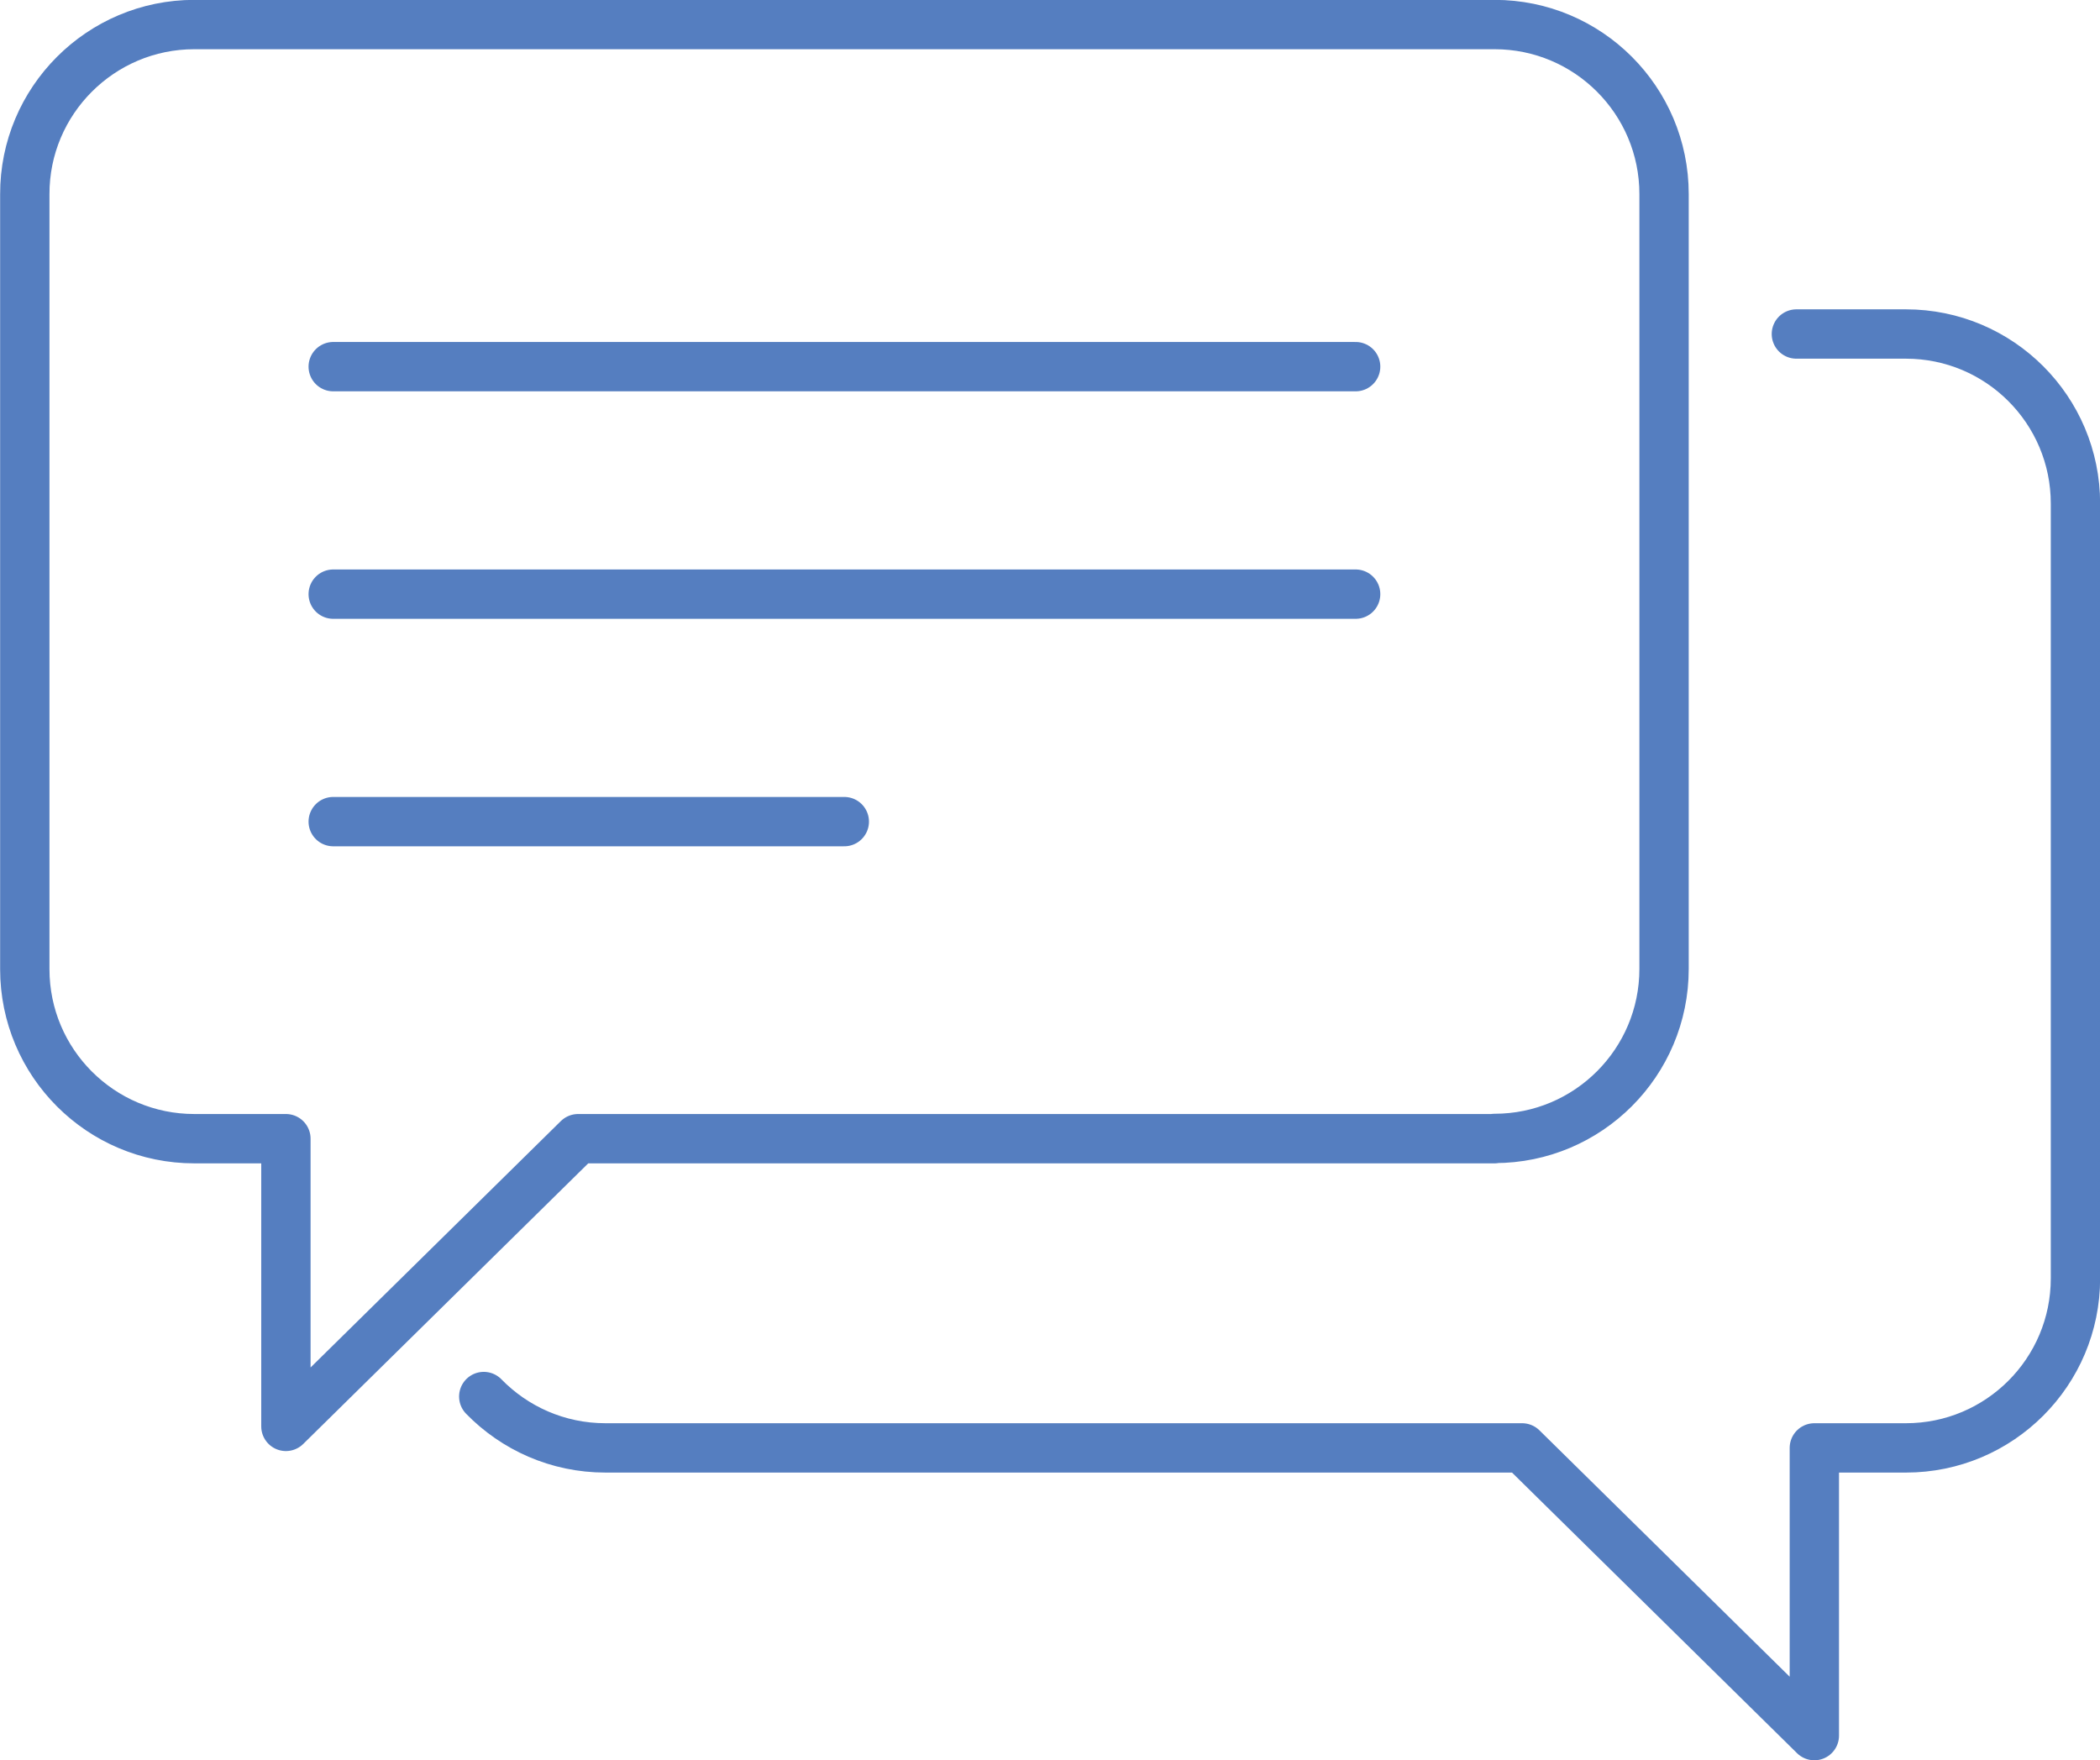
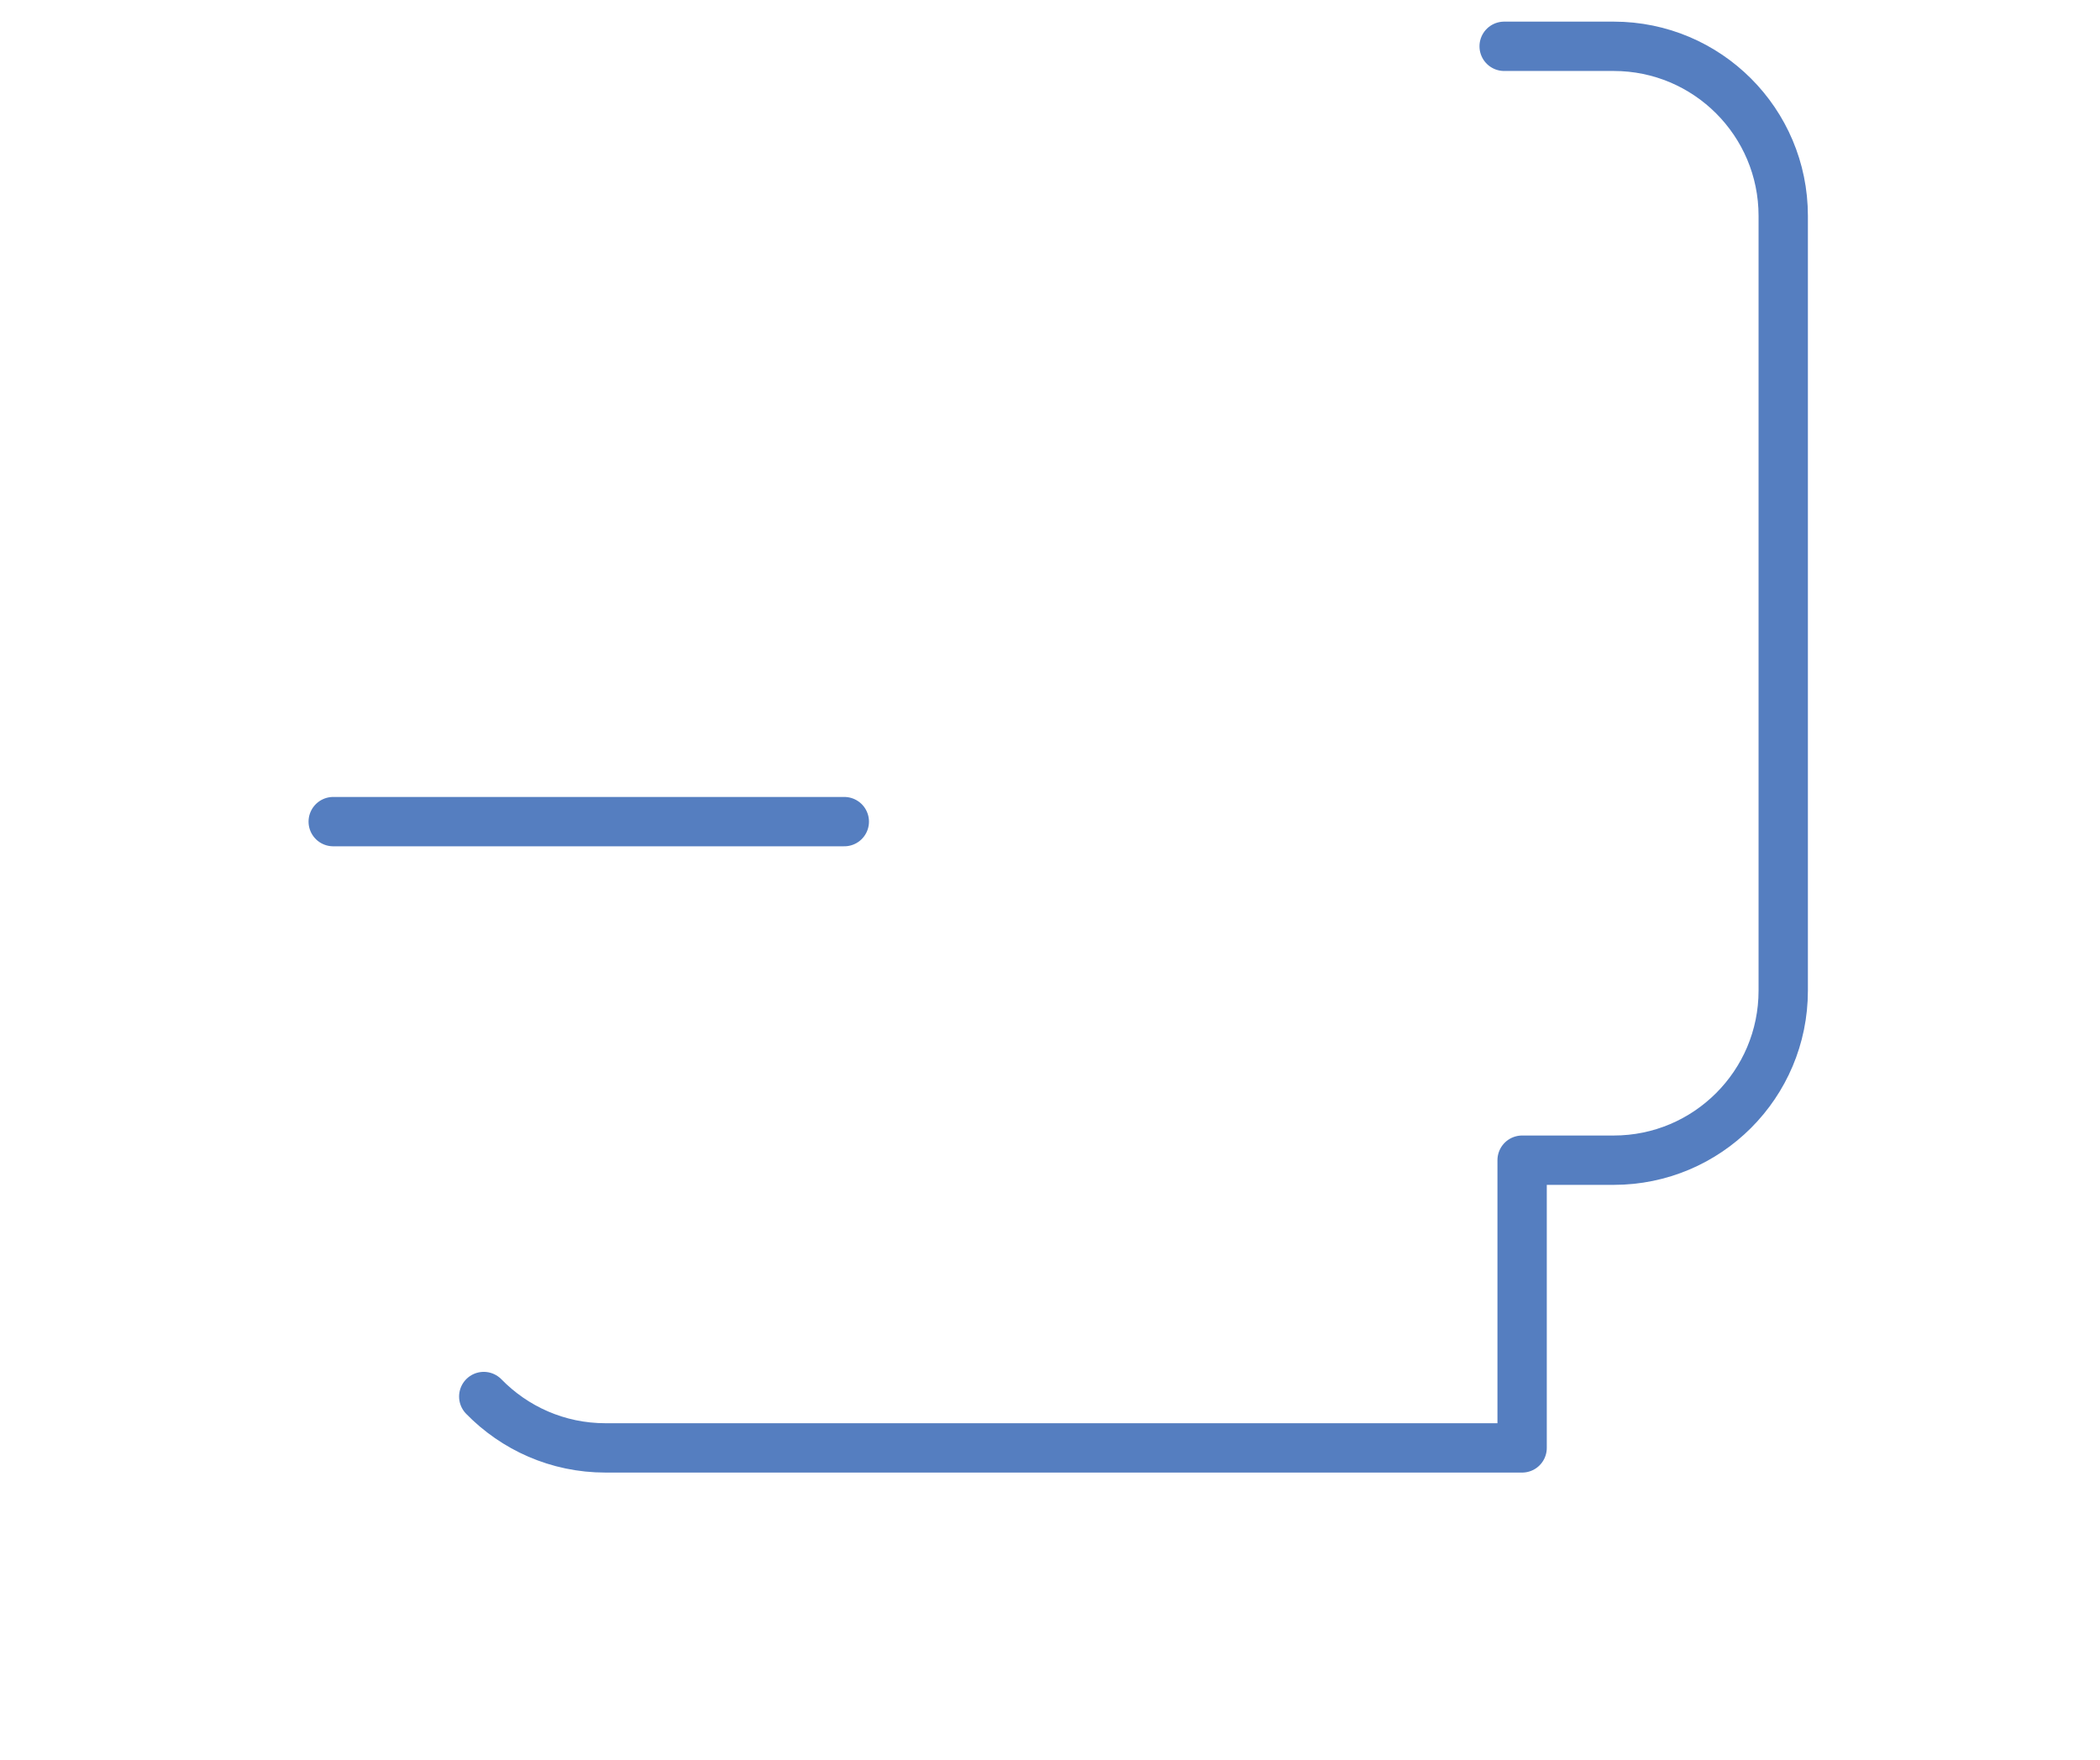
<svg xmlns="http://www.w3.org/2000/svg" id="_レイヤー_2" width="83" height="69.57" viewBox="0 0 83 69.57">
  <defs>
    <style>.cls-1{fill:none;stroke:#557ec0;stroke-linecap:round;stroke-linejoin:round;stroke-width:1.95px;}</style>
  </defs>
  <g id="_レイヤー_1-2">
-     <path class="cls-1" d="m59.07,45H22.85l-11.55,11.37v-11.37h-3.62c-3.7,0-6.7-3-6.7-6.7V7.68C.97,3.98,3.98.97,7.68.97h51.39c3.7,0,6.7,3,6.7,6.7v30.62c0,3.7-3,6.7-6.7,6.7Z" />
-     <path class="cls-1" d="m19.12,55.19c1.22,1.25,2.92,2.03,4.81,2.03h36.23s11.55,11.37,11.55,11.37v-11.37h3.62c3.7,0,6.7-3,6.7-6.7v-30.62c0-3.7-3-6.7-6.7-6.7h-4.33" />
-     <line class="cls-1" x1="13.17" y1="14.49" x2="53.58" y2="14.49" />
-     <line class="cls-1" x1="13.17" y1="23.48" x2="53.58" y2="23.48" />
+     <path class="cls-1" d="m19.12,55.19c1.22,1.25,2.92,2.03,4.81,2.03h36.23v-11.37h3.62c3.7,0,6.7-3,6.7-6.7v-30.62c0-3.7-3-6.7-6.7-6.7h-4.33" />
    <line class="cls-1" x1="13.17" y1="32.47" x2="33.37" y2="32.47" />
  </g>
</svg>